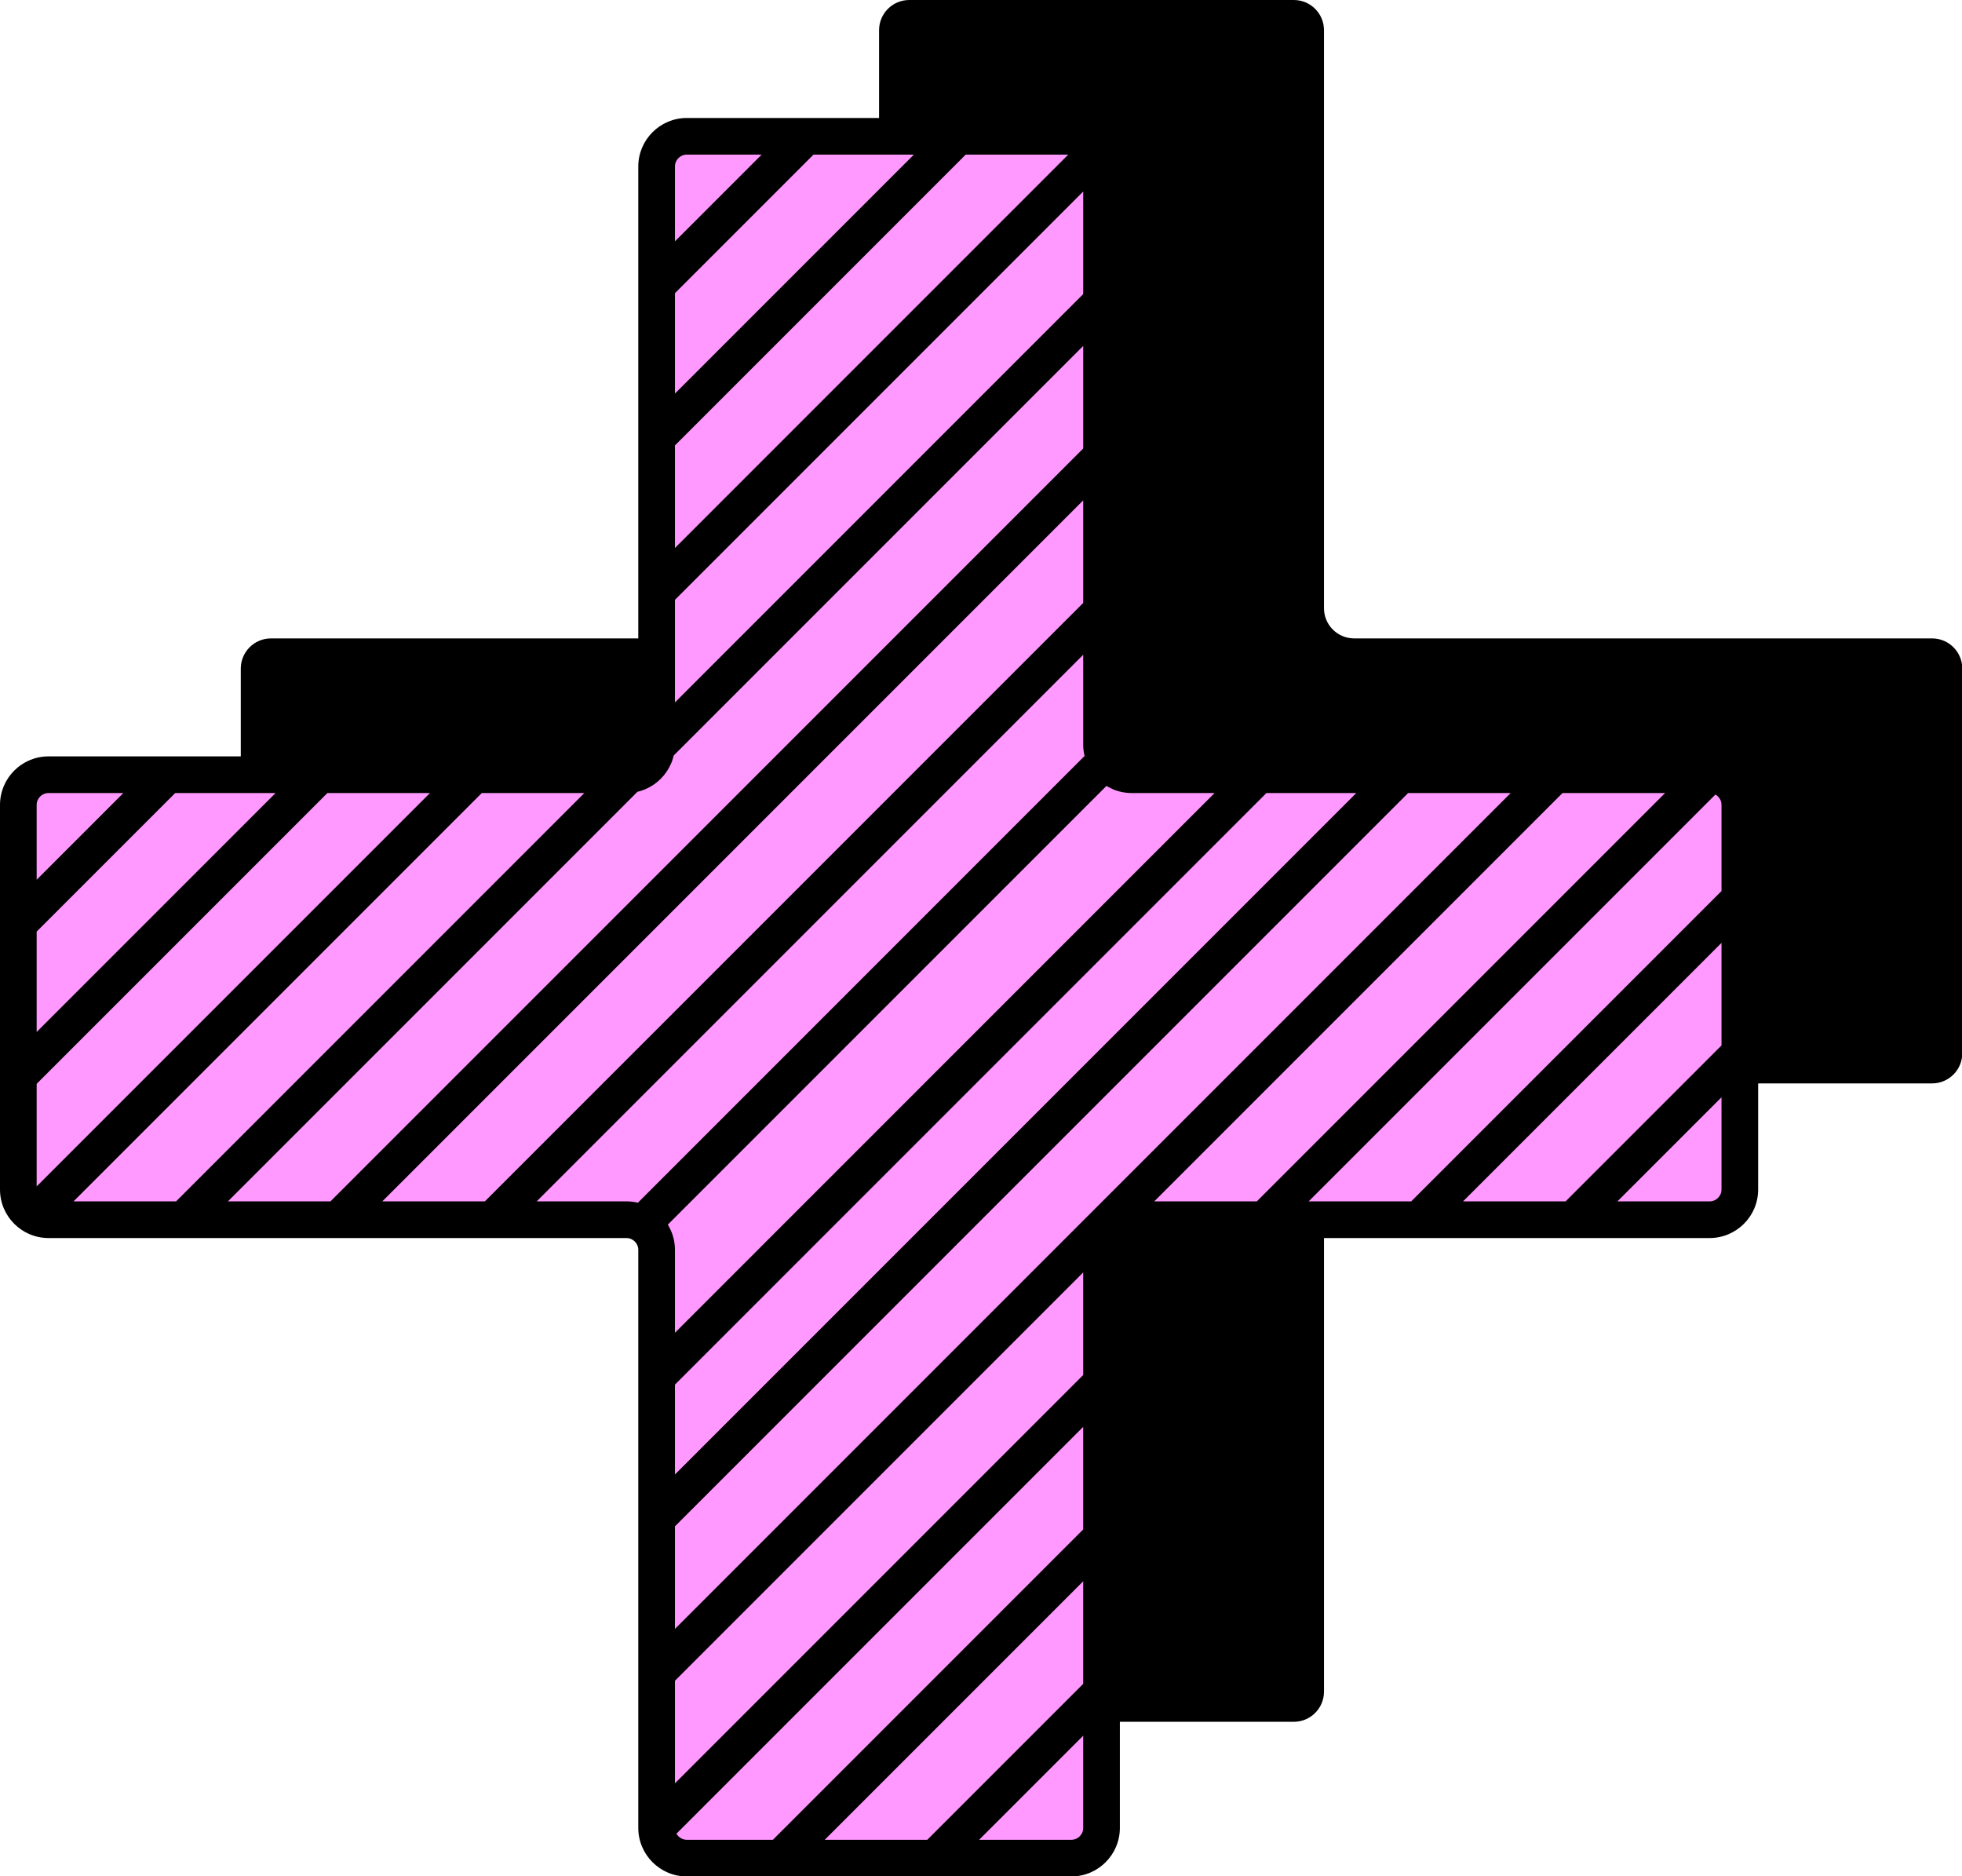
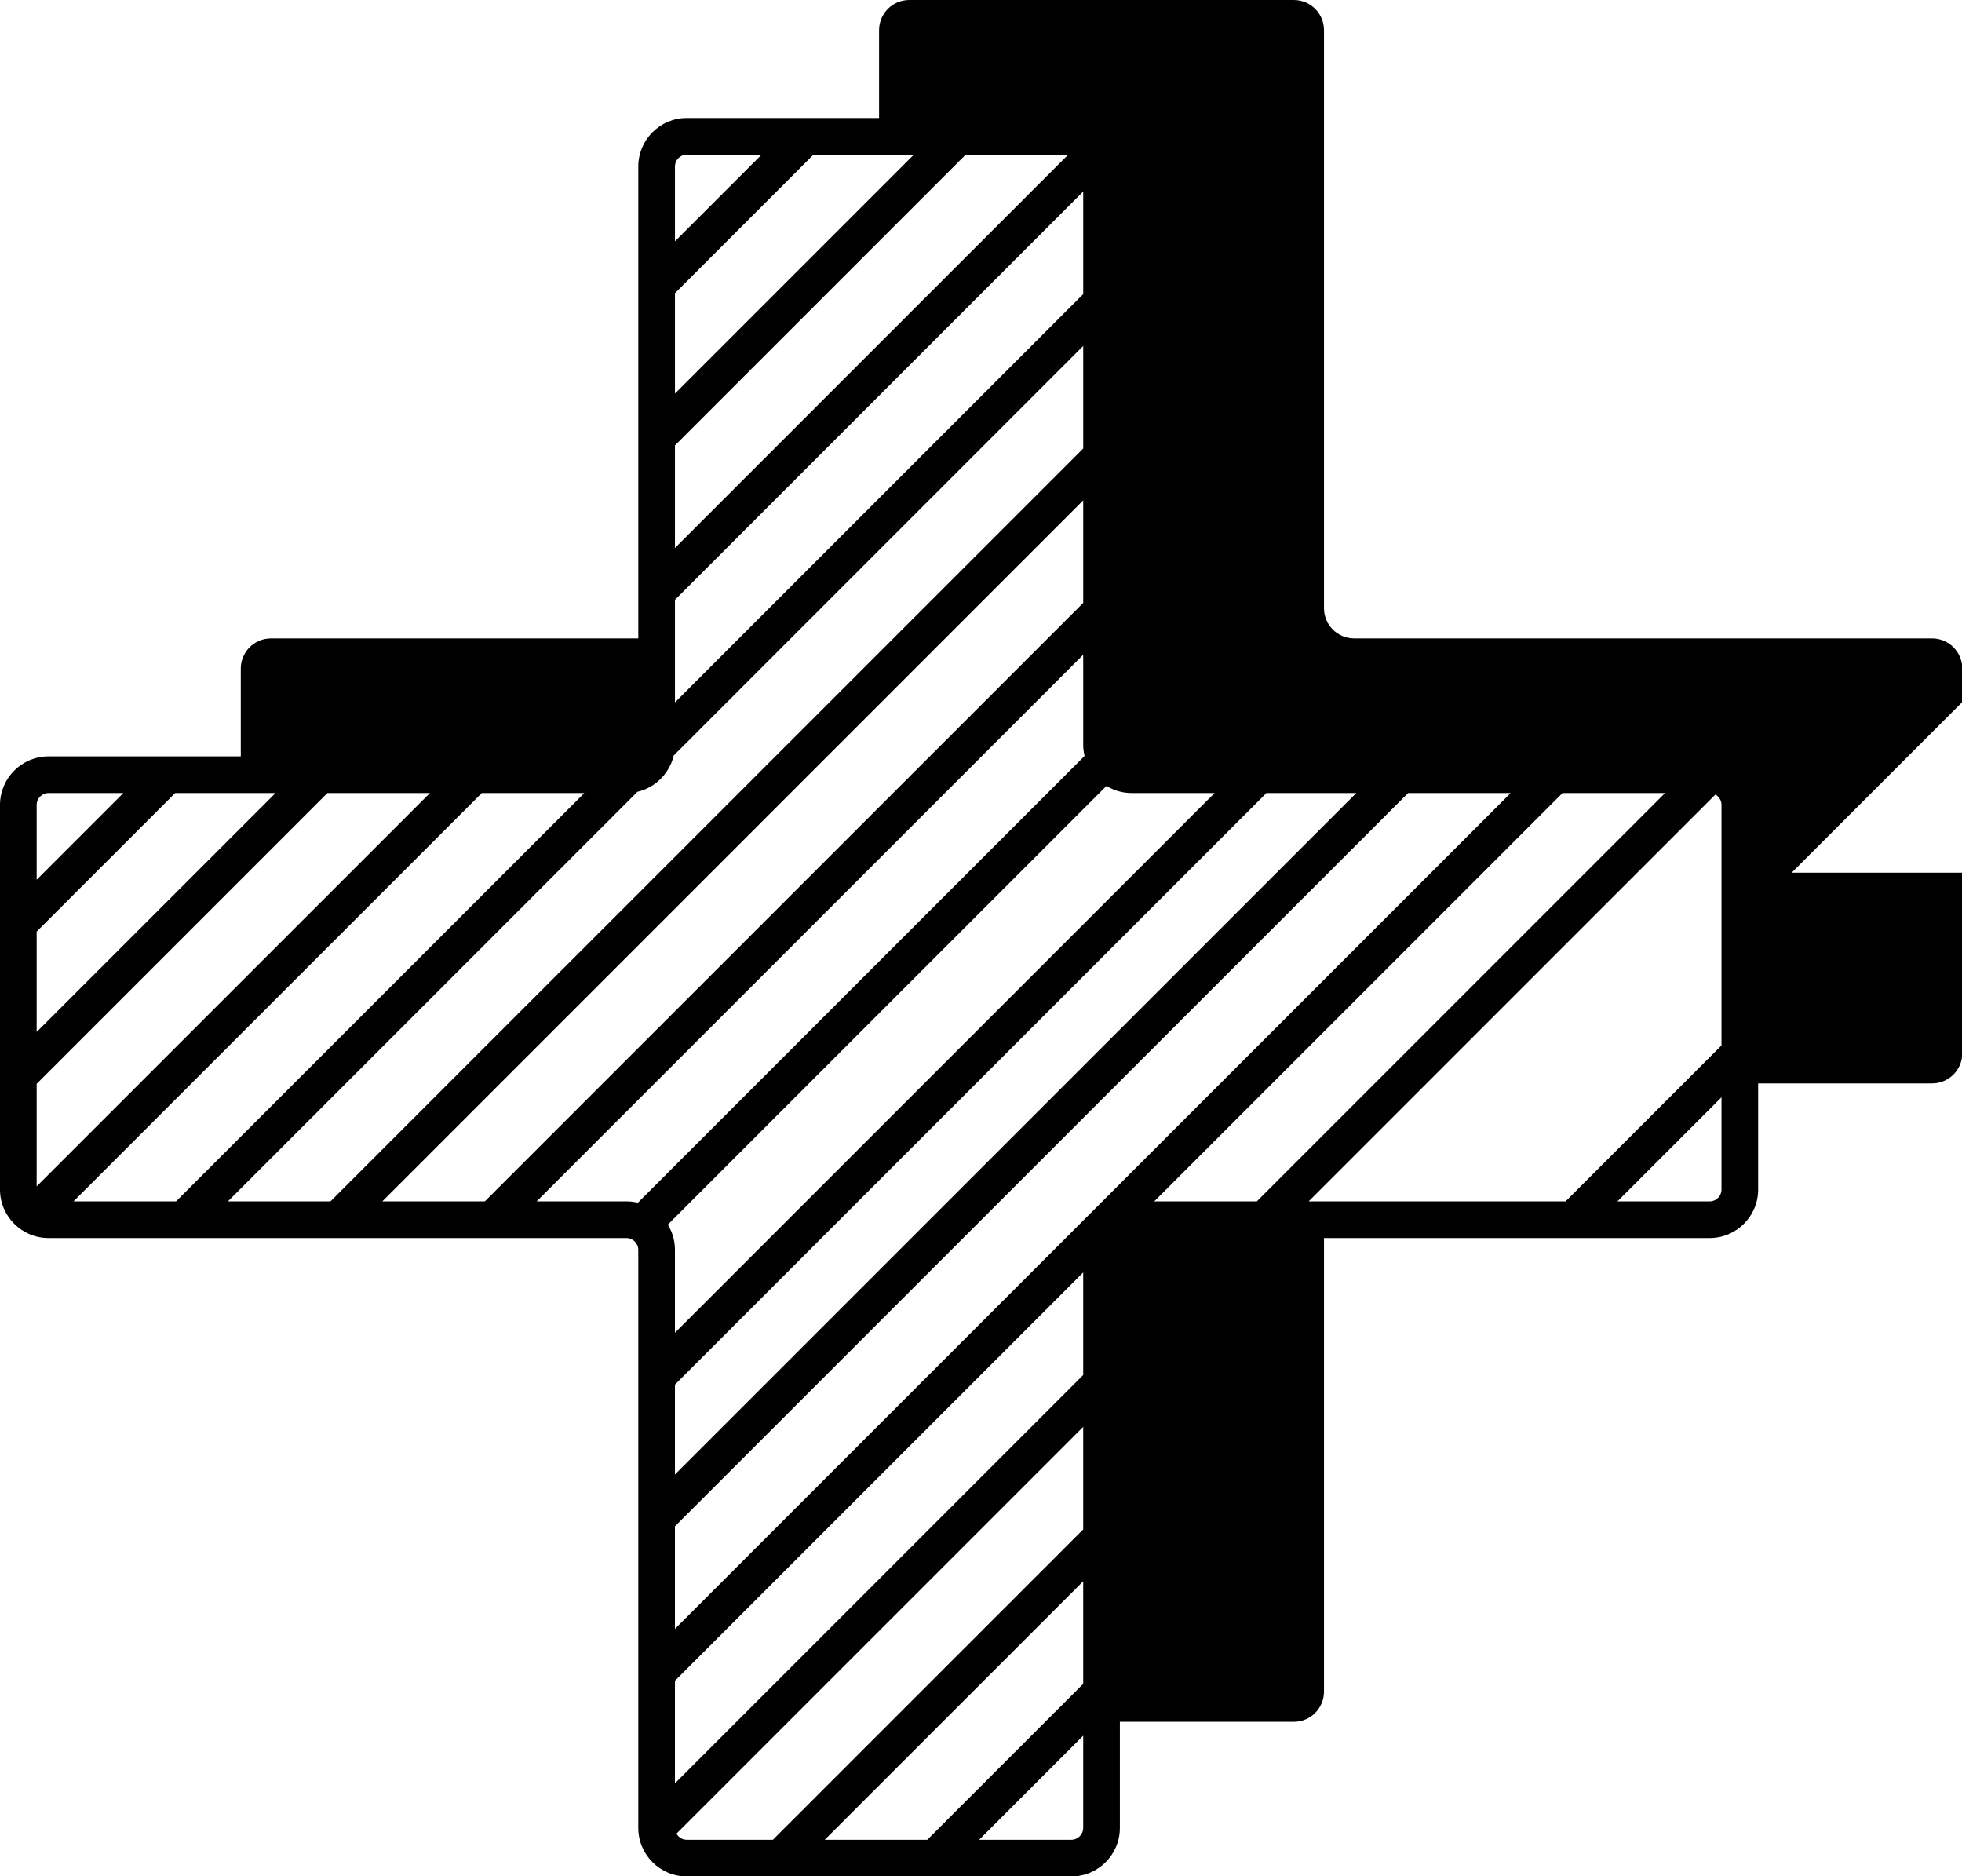
<svg xmlns="http://www.w3.org/2000/svg" fill="#000000" height="307" preserveAspectRatio="xMidYMid meet" version="1" viewBox="0.0 0.0 321.1 307.0" width="321.1" zoomAndPan="magnify">
  <g id="change1_1">
-     <path d="M284.739,131.707v62.934c0,2.728-2.212,4.94-4.94,4.94h-94.583 c-2.728,0-4.94,2.212-4.94,4.94v94.583c0,2.728-2.212,4.94-4.94,4.94h-62.934 c-2.728,0-4.94-2.212-4.94-4.94v-94.583c0-2.728-2.212-4.94-4.94-4.94H7.94 c-2.728,0-4.94-2.212-4.94-4.94v-62.934c0-2.728,2.212-4.94,4.94-4.94h94.583 c2.728,0,4.94-2.212,4.94-4.94V27.244c0-2.728,2.212-4.94,4.94-4.94h62.934c2.728,0,4.94,2.212,4.94,4.94 v94.583c0,2.728,2.212,4.94,4.94,4.94h94.583C282.527,126.767,284.739,128.979,284.739,131.707z M284.739,131.707 v62.934c0,2.728-2.212,4.94-4.94,4.94h-94.583c-2.728,0-4.94,2.212-4.94,4.94v94.583 c0,2.728-2.212,4.94-4.94,4.94h-62.934c-2.728,0-4.94-2.212-4.94-4.94v-94.583 c0-2.728-2.212-4.94-4.94-4.94H7.94c-2.728,0-4.94-2.212-4.94-4.94v-62.934 c0-2.728,2.212-4.94,4.94-4.94h94.583c2.728,0,4.94-2.212,4.94-4.94V27.244c0-2.728,2.212-4.94,4.94-4.94 h62.934c2.728,0,4.94,2.212,4.94,4.94v94.583c0,2.728,2.212,4.94,4.94,4.94h94.583 C282.527,126.767,284.739,128.979,284.739,131.707z" fill="#ff99ff" />
-   </g>
+     </g>
  <g id="change2_1">
-     <path d="M316.206,104.463h-94.583c-2.728,0-4.94-2.212-4.94-4.94V4.94c0-2.728-2.212-4.94-4.94-4.94h-62.934 c-2.728,0-4.94,2.212-4.94,4.94v14.365h-31.467c-4.378,0-7.94,3.562-7.94,7.94v77.218H44.347 c-2.728,0-4.94,2.212-4.94,4.94v14.364H7.939C3.562,123.767,0,127.329,0,131.707v62.934 c0,4.378,3.562,7.94,7.939,7.94h94.583c1.07,0,1.94,0.87,1.94,1.94v94.583c0,4.378,3.562,7.939,7.94,7.939 h62.935c4.378,0,7.939-3.562,7.939-7.939v-17.365h28.467c2.728,0,4.94-2.212,4.94-4.94v-74.218h63.115 c4.378,0,7.94-3.562,7.94-7.94v-17.364h28.467c2.728,0,4.94-2.212,4.94-4.94v-62.934 C321.146,106.674,318.934,104.463,316.206,104.463z M281.739,194.641c0,1.07-0.87,1.94-1.94,1.94h-94.583 c-4.378,0-7.939,3.562-7.939,7.939v94.583c0,1.069-0.87,1.94-1.94,1.94h-62.935 c-1.07,0-1.94-0.87-1.94-1.94v-94.583c0-4.378-3.562-7.939-7.94-7.939H7.939C6.87,196.581,6,195.711,6,194.641 v-62.934c0-1.07,0.87-1.94,1.94-1.94h94.583c4.378,0,7.94-3.562,7.94-7.94V27.244 c0-1.07,0.87-1.94,1.94-1.94h62.935c1.069,0,1.94,0.87,1.94,1.94v94.582c0,4.378,3.562,7.94,7.939,7.94 h94.583c1.07,0,1.94,0.87,1.94,1.94V194.641z M284.739,168.066l-31.515,31.515h8.484l23.031-23.031V168.066z M157.246,304.043l23.031-23.031v-8.484l-31.515,31.515H157.246z M284.739,142.799l-56.782,56.782h8.485l48.297-48.297 V142.799z M131.978,304.043l48.298-48.298v-8.485l-56.782,56.782H131.978z M279.799,126.767h-4.296l-72.814,72.814 h8.485l71.707-71.707C282.034,127.192,280.971,126.767,279.799,126.767z M180.276,221.994l-72.814,72.814v4.296 c0,1.172,0.425,2.234,1.107,3.081l71.707-71.707V221.994z M250.235,126.767L107.462,269.54v8.485l72.814-72.814 v-0.69c0-2.728,2.212-4.94,4.94-4.94h0.69l72.814-72.814H250.235z M233.453,126.767h-8.484L107.462,244.273 v8.484L233.453,126.767z M210.262,126.767h-8.485l-94.315,94.315v8.485L210.262,126.767z M180.276,121.827v-0.903 l-78.657,78.657h0.903c2.05,0,3.807,1.249,4.555,3.027l76.226-76.226C181.525,125.634,180.276,123.877,180.276,121.827 z M76.352,199.581h8.484l95.44-95.44v-8.484L76.352,199.581z M51.084,199.581h8.485L180.276,78.874V70.389L51.084,199.581z M34.302,199.581L180.276,53.606v-8.485l-72.814,72.814v3.891c0,2.728-2.212,4.94-4.94,4.94h-3.891L25.817,199.581 H34.302z M73.363,126.767L3.451,196.68c0.777,1.708,2.49,2.901,4.489,2.901h1.095l72.814-72.814H73.363z M180.276,27.244c0-1.999-1.193-3.712-2.901-4.489L107.462,92.668v8.485l72.814-72.814V27.244z M152.559,22.304 l-45.096,45.096v8.484l53.581-53.581H152.559z M3,180.348l53.581-53.581h-8.484L3,171.863V180.348z M127.647,22.304l-20.185,20.185v8.485l28.67-28.67H127.647z M3,155.436l28.67-28.669h-8.485L3,146.952 V155.436z" fill="inherit" />
+     <path d="M316.206,104.463h-94.583c-2.728,0-4.94-2.212-4.94-4.94V4.94c0-2.728-2.212-4.94-4.94-4.94h-62.934 c-2.728,0-4.94,2.212-4.94,4.94v14.365h-31.467c-4.378,0-7.94,3.562-7.94,7.94v77.218H44.347 c-2.728,0-4.94,2.212-4.94,4.94v14.364H7.939C3.562,123.767,0,127.329,0,131.707v62.934 c0,4.378,3.562,7.94,7.939,7.94h94.583c1.07,0,1.94,0.87,1.94,1.94v94.583c0,4.378,3.562,7.939,7.94,7.939 h62.935c4.378,0,7.939-3.562,7.939-7.939v-17.365h28.467c2.728,0,4.94-2.212,4.94-4.94v-74.218h63.115 c4.378,0,7.94-3.562,7.94-7.94v-17.364h28.467c2.728,0,4.94-2.212,4.94-4.94v-62.934 C321.146,106.674,318.934,104.463,316.206,104.463z M281.739,194.641c0,1.07-0.87,1.94-1.94,1.94h-94.583 c-4.378,0-7.939,3.562-7.939,7.939v94.583c0,1.069-0.87,1.94-1.94,1.94h-62.935 c-1.07,0-1.94-0.87-1.94-1.94v-94.583c0-4.378-3.562-7.939-7.94-7.939H7.939C6.87,196.581,6,195.711,6,194.641 v-62.934c0-1.07,0.87-1.94,1.94-1.94h94.583c4.378,0,7.94-3.562,7.94-7.94V27.244 c0-1.07,0.87-1.94,1.94-1.94h62.935c1.069,0,1.94,0.87,1.94,1.94v94.582c0,4.378,3.562,7.94,7.939,7.94 h94.583c1.07,0,1.94,0.87,1.94,1.94V194.641z M284.739,168.066l-31.515,31.515h8.484l23.031-23.031V168.066z M157.246,304.043l23.031-23.031v-8.484l-31.515,31.515H157.246z M284.739,142.799h8.485l48.297-48.297 V142.799z M131.978,304.043l48.298-48.298v-8.485l-56.782,56.782H131.978z M279.799,126.767h-4.296l-72.814,72.814 h8.485l71.707-71.707C282.034,127.192,280.971,126.767,279.799,126.767z M180.276,221.994l-72.814,72.814v4.296 c0,1.172,0.425,2.234,1.107,3.081l71.707-71.707V221.994z M250.235,126.767L107.462,269.54v8.485l72.814-72.814 v-0.69c0-2.728,2.212-4.94,4.94-4.94h0.69l72.814-72.814H250.235z M233.453,126.767h-8.484L107.462,244.273 v8.484L233.453,126.767z M210.262,126.767h-8.485l-94.315,94.315v8.485L210.262,126.767z M180.276,121.827v-0.903 l-78.657,78.657h0.903c2.05,0,3.807,1.249,4.555,3.027l76.226-76.226C181.525,125.634,180.276,123.877,180.276,121.827 z M76.352,199.581h8.484l95.44-95.44v-8.484L76.352,199.581z M51.084,199.581h8.485L180.276,78.874V70.389L51.084,199.581z M34.302,199.581L180.276,53.606v-8.485l-72.814,72.814v3.891c0,2.728-2.212,4.94-4.94,4.94h-3.891L25.817,199.581 H34.302z M73.363,126.767L3.451,196.68c0.777,1.708,2.49,2.901,4.489,2.901h1.095l72.814-72.814H73.363z M180.276,27.244c0-1.999-1.193-3.712-2.901-4.489L107.462,92.668v8.485l72.814-72.814V27.244z M152.559,22.304 l-45.096,45.096v8.484l53.581-53.581H152.559z M3,180.348l53.581-53.581h-8.484L3,171.863V180.348z M127.647,22.304l-20.185,20.185v8.485l28.67-28.67H127.647z M3,155.436l28.67-28.669h-8.485L3,146.952 V155.436z" fill="inherit" />
  </g>
</svg>